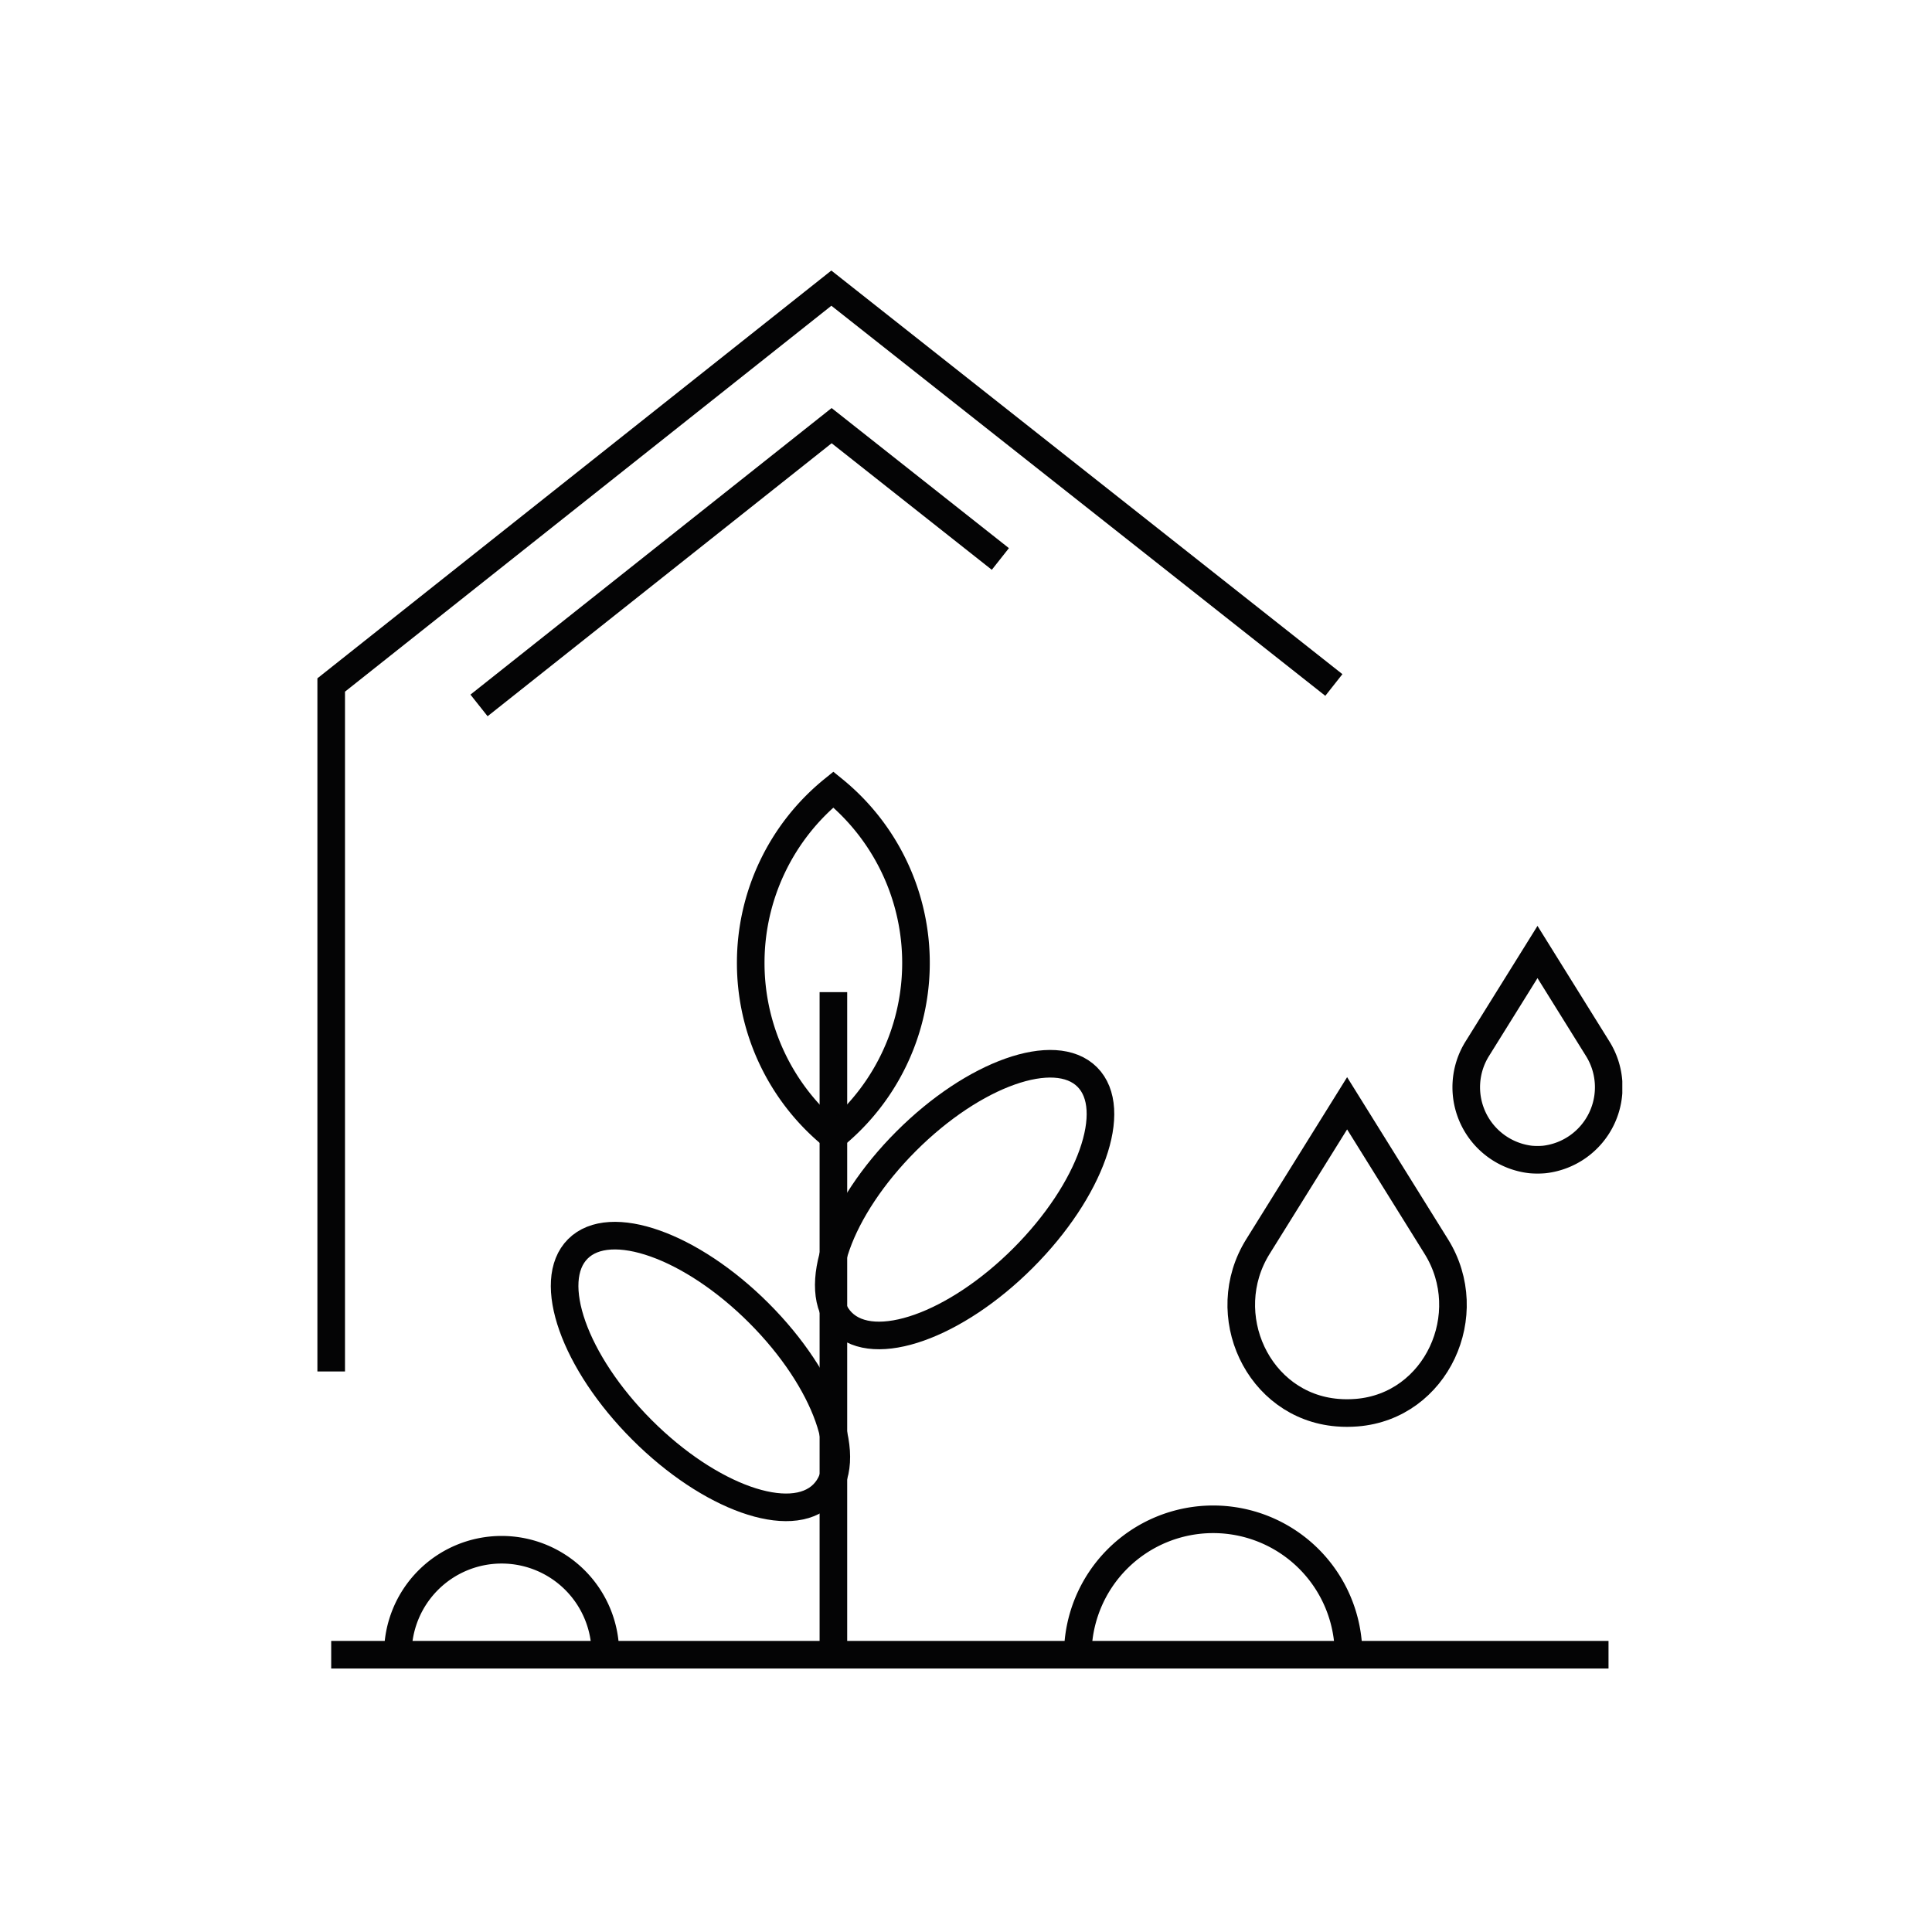
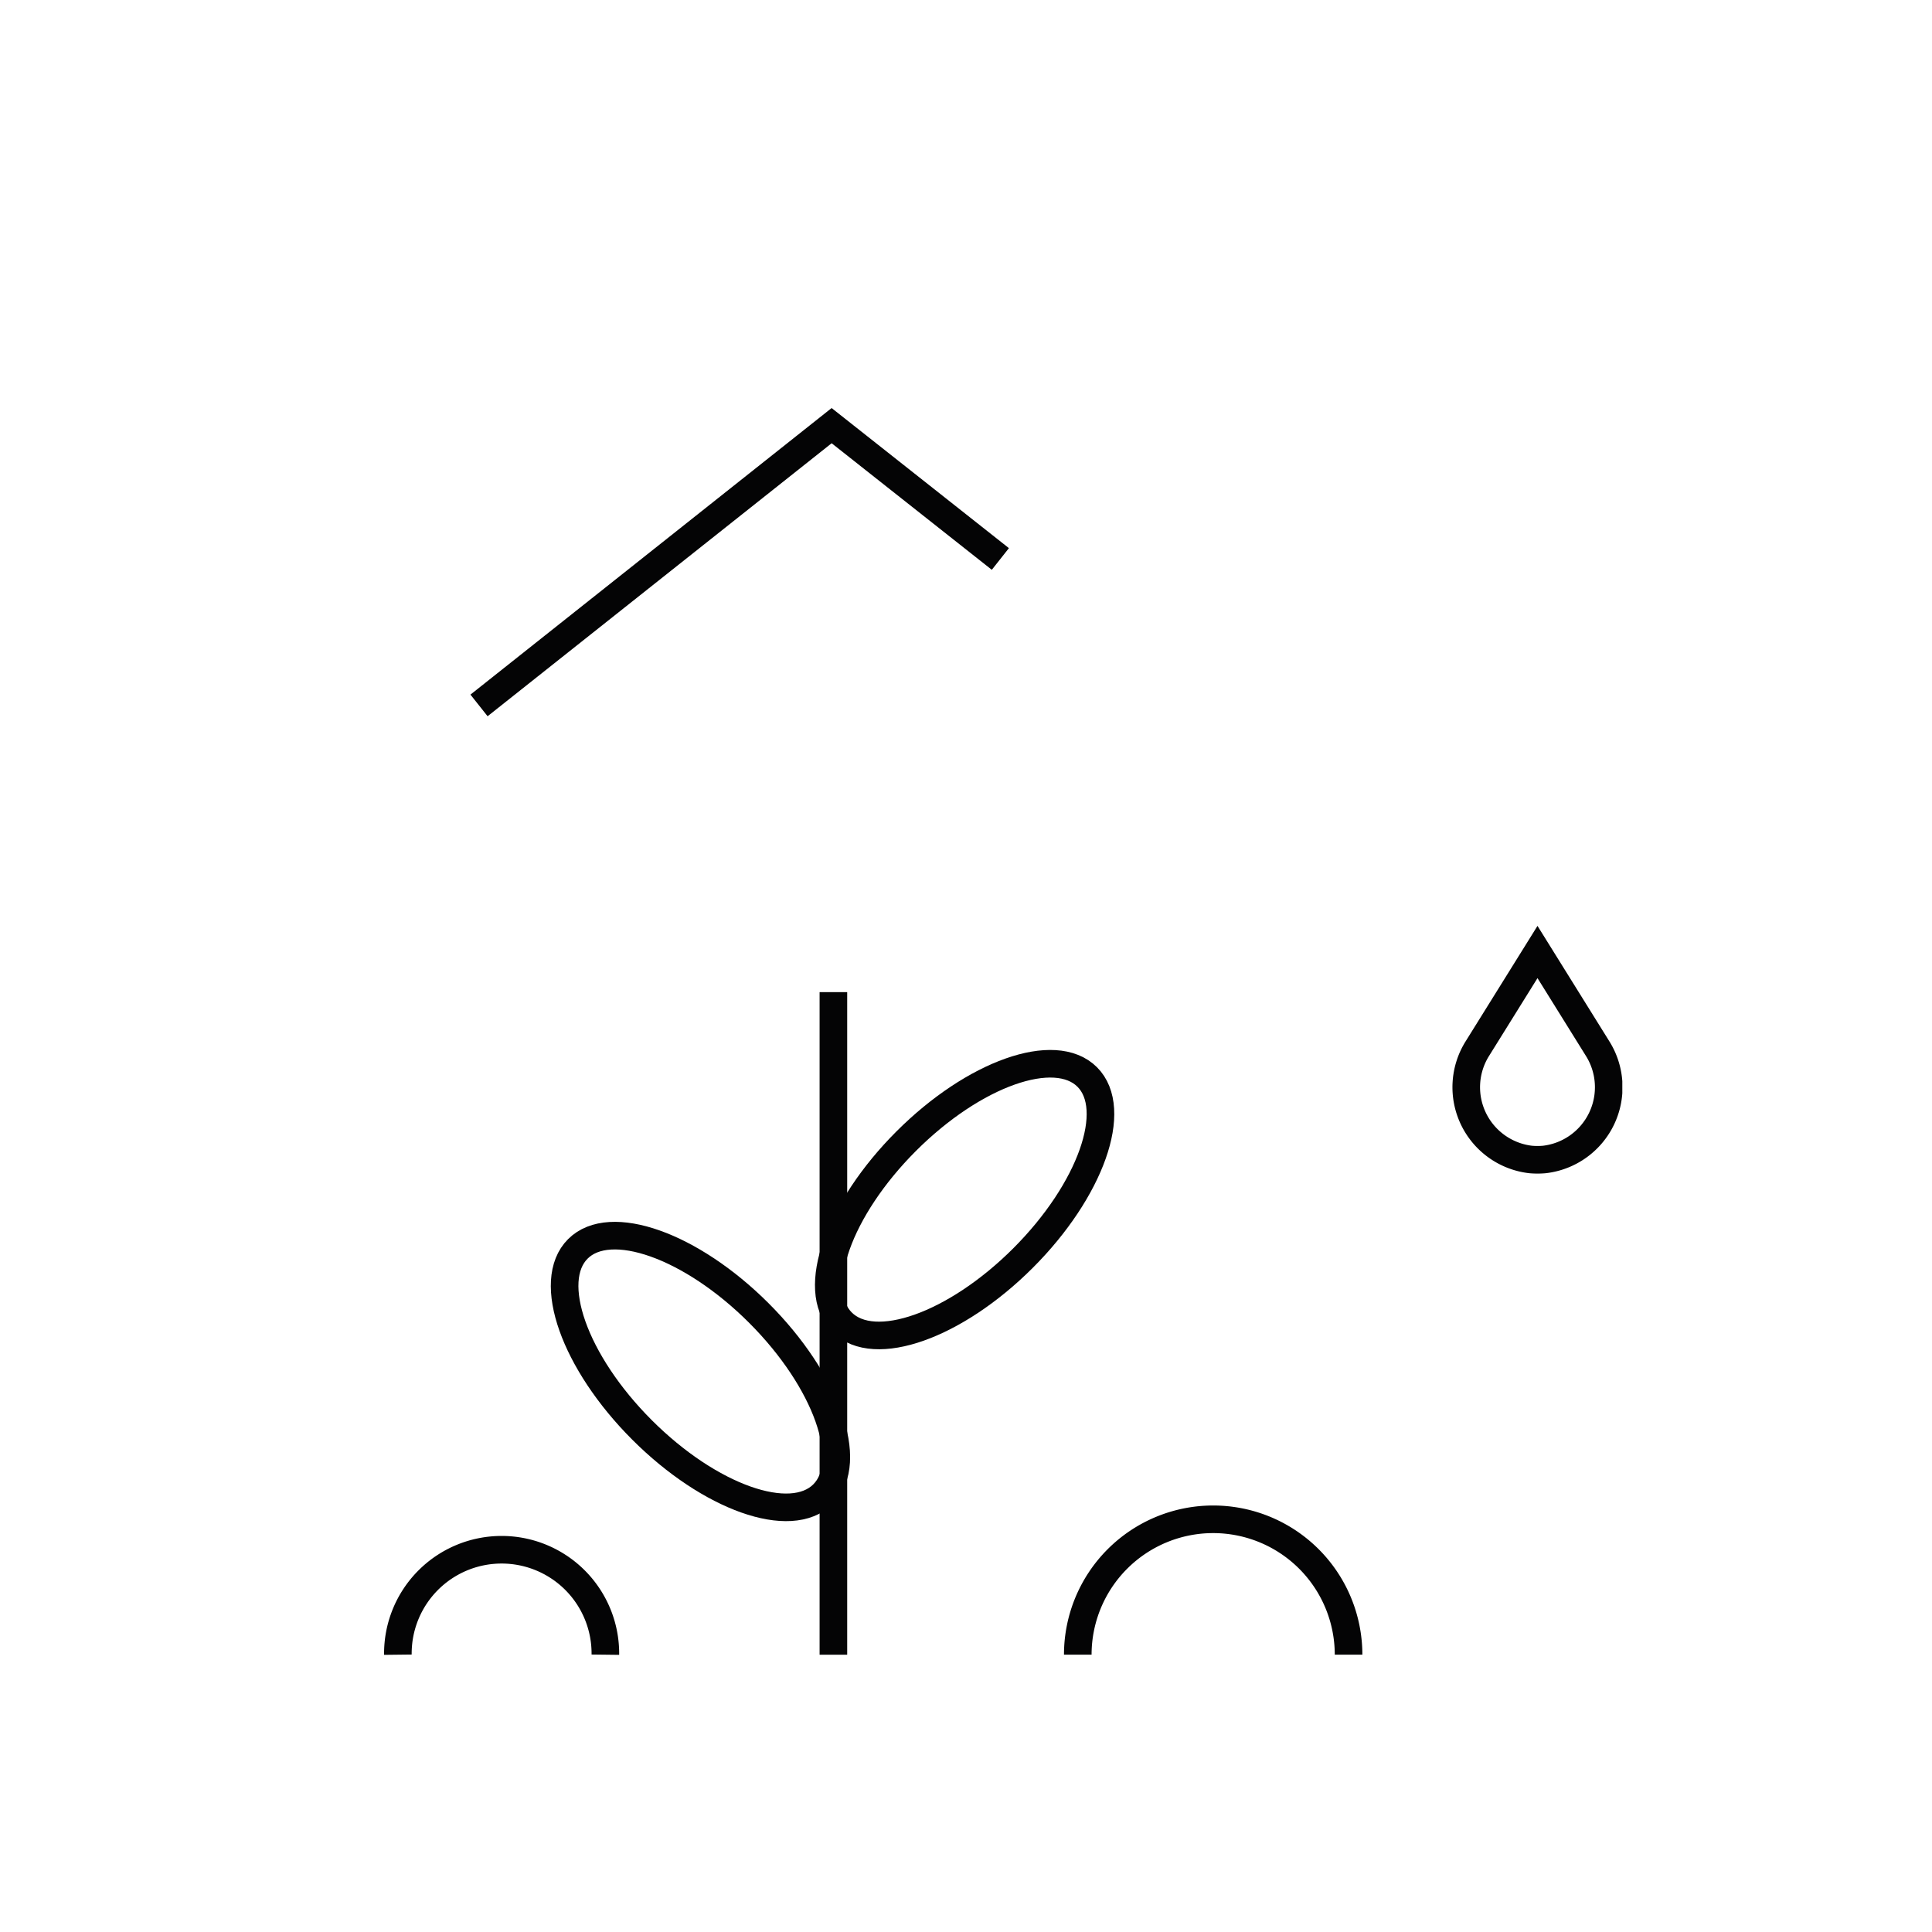
<svg xmlns="http://www.w3.org/2000/svg" width="140" height="140" viewBox="0 0 140 140">
  <defs>
    <clipPath id="clip-path">
      <rect id="Rectangle_7519" data-name="Rectangle 7519" width="94.559" height="101.302" fill="none" />
    </clipPath>
    <clipPath id="clip-_5">
      <rect width="140" height="140" />
    </clipPath>
  </defs>
  <g id="_5" data-name="5" clip-path="url(#clip-_5)">
    <g id="Group_48878" data-name="Group 48878" transform="translate(23 19.605)">
      <g id="Group_48875" data-name="Group 48875">
        <g id="Group_48879" data-name="Group 48879">
-           <path id="Path_50331" data-name="Path 50331" d="M1,79.777V30.032L37.243,1.275,73.657,30.032" fill="none" stroke="#040405" stroke-miterlimit="10" stroke-width="2" />
-           <line id="Line_144" data-name="Line 144" x2="92.559" transform="translate(1 100.302)" fill="none" stroke="#040405" stroke-miterlimit="10" stroke-width="2" />
-         </g>
+           </g>
      </g>
      <path id="Path_50332" data-name="Path 50332" d="M11.712,31.513,37.263,11.239,49.49,20.9" fill="none" stroke="#040405" stroke-miterlimit="10" stroke-width="2" />
      <g id="Group_48877" data-name="Group 48877">
        <g id="Group_48876" data-name="Group 48876" clip-path="url(#clip-path)">
          <path id="Path_50333" data-name="Path 50333" d="M5.832,100.3a7.518,7.518,0,1,1,15.035,0" fill="none" stroke="#040405" stroke-miterlimit="10" stroke-width="2" />
          <path id="Path_50334" data-name="Path 50334" d="M55.1,100.3a9.811,9.811,0,1,1,19.622,0" fill="none" stroke="#040405" stroke-miterlimit="10" stroke-width="2" />
-           <path id="Path_50335" data-name="Path 50335" d="M81.082,70.729c3.056,4.91.006,11.564-5.759,12.032q-.35.028-.706.029t-.706-.029c-5.765-.468-8.815-7.122-5.759-12.032l6.465-10.386Z" fill="none" stroke="#040405" stroke-miterlimit="10" stroke-width="2" />
          <path id="Path_50336" data-name="Path 50336" d="M92.749,56.347a5.271,5.271,0,0,1-3.863,8.071c-.156.012-.314.019-.473.019s-.318-.007-.474-.019a5.271,5.271,0,0,1-3.863-8.071l4.337-6.967Z" fill="none" stroke="#040405" stroke-miterlimit="10" stroke-width="2" />
          <line id="Line_145" data-name="Line 145" y1="48.013" transform="translate(37.391 52.289)" fill="none" stroke="#040405" stroke-miterlimit="10" stroke-width="2" />
-           <path id="Path_50337" data-name="Path 50337" d="M31.4,50.171a16.151,16.151,0,0,0,5.988,12.565,16.176,16.176,0,0,0,0-25.129A16.147,16.147,0,0,0,31.4,50.171Z" fill="none" stroke="#040405" stroke-miterlimit="10" stroke-width="2" />
+           <path id="Path_50337" data-name="Path 50337" d="M31.4,50.171A16.147,16.147,0,0,0,31.4,50.171Z" fill="none" stroke="#040405" stroke-miterlimit="10" stroke-width="2" />
          <ellipse id="Ellipse_757" data-name="Ellipse 757" cx="12.565" cy="5.988" rx="12.565" ry="5.988" transform="translate(33.781 71.974) rotate(-45)" fill="none" stroke="#040405" stroke-miterlimit="10" stroke-width="2" />
          <ellipse id="Ellipse_758" data-name="Ellipse 758" cx="5.988" cy="12.565" rx="5.988" ry="12.565" transform="translate(14.639 75.128) rotate(-45)" fill="none" stroke="#040405" stroke-miterlimit="10" stroke-width="2" />
        </g>
      </g>
    </g>
  </g>
</svg>